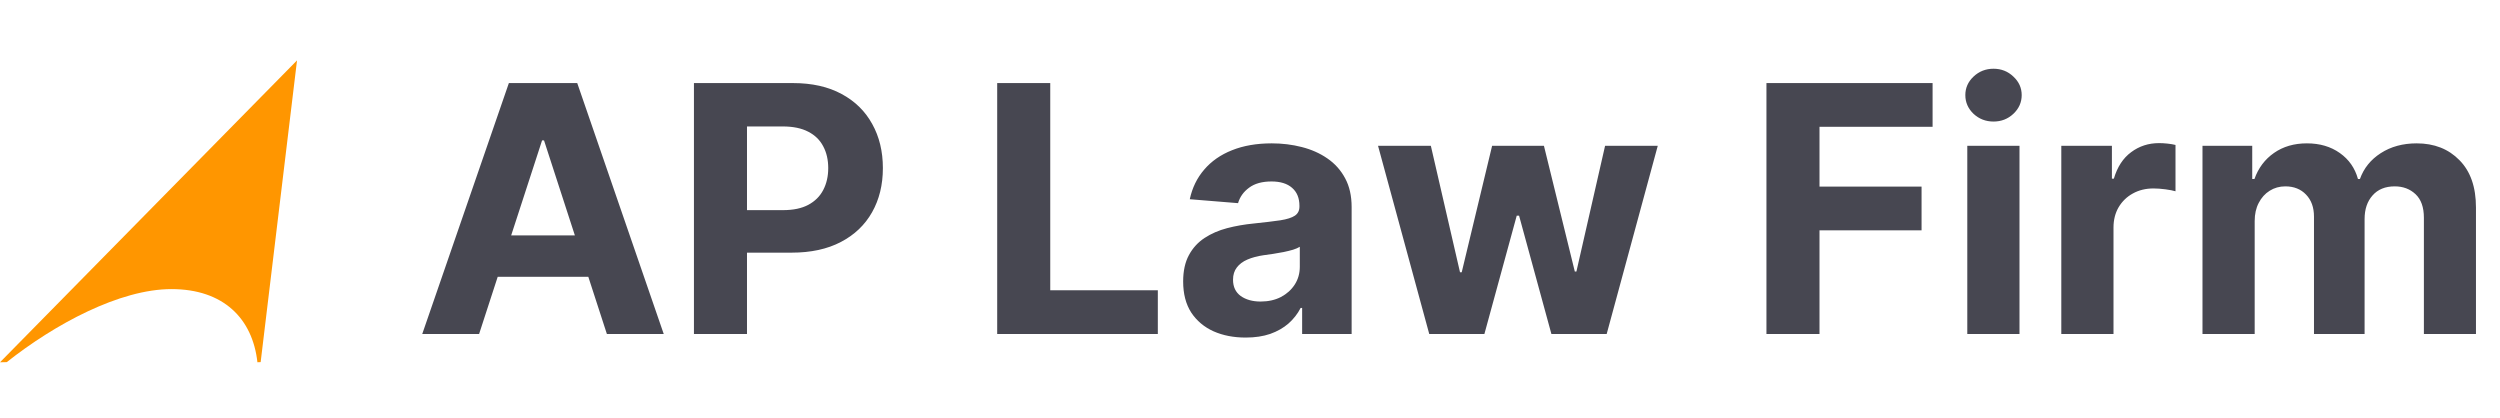
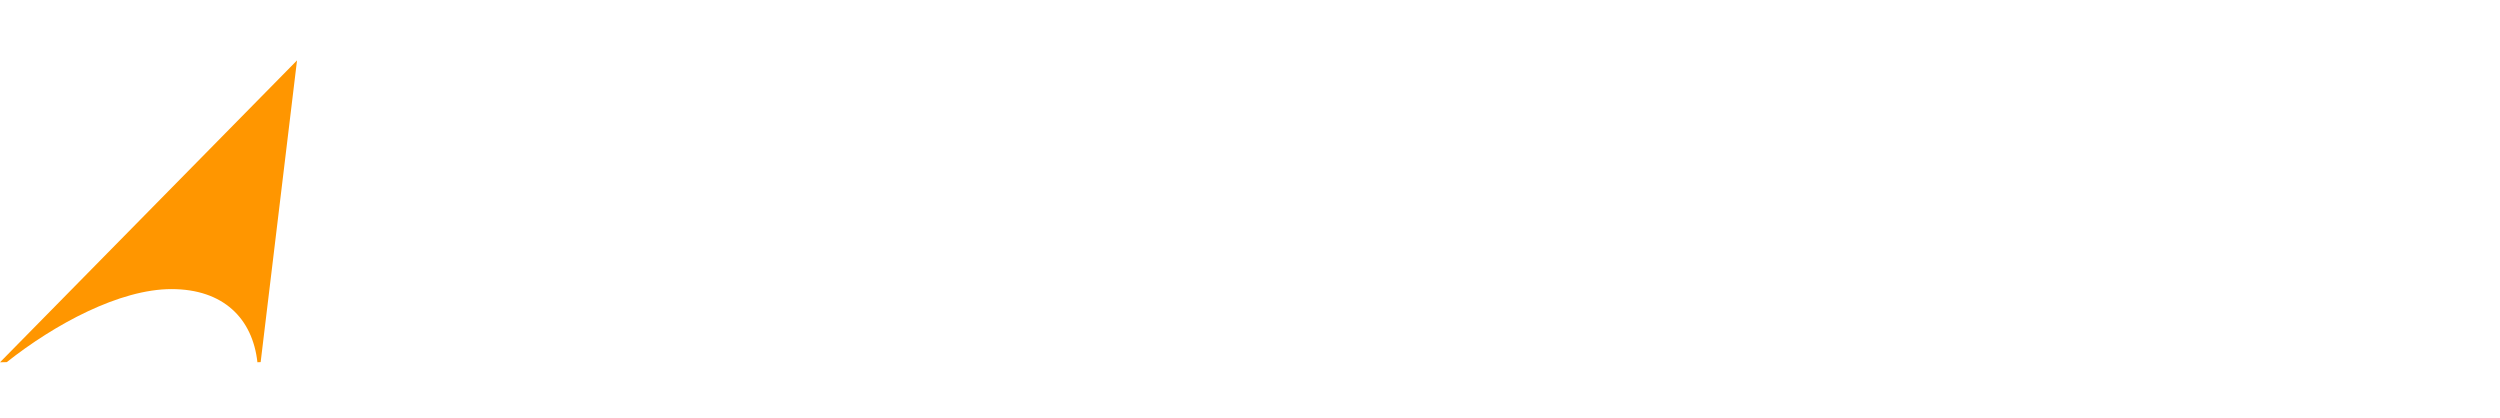
<svg xmlns="http://www.w3.org/2000/svg" width="741" height="124" viewBox="0 0 741 124" fill="none">
-   <path d="M142.003 99H125.152L150.828 24.623H171.093L196.732 99H179.881L161.251 41.62H160.67L142.003 99ZM140.95 69.765H180.753V82.04H140.95V69.765ZM205.684 99V24.623H235.028C240.67 24.623 245.475 25.701 249.446 27.855C253.417 29.986 256.443 32.952 258.525 36.753C260.632 40.53 261.685 44.888 261.685 49.827C261.685 54.766 260.62 59.124 258.489 62.901C256.358 66.678 253.272 69.62 249.228 71.726C245.209 73.832 240.343 74.886 234.629 74.886H215.926V62.284H232.087C235.113 62.284 237.607 61.763 239.568 60.722C241.553 59.657 243.03 58.192 243.999 56.328C244.991 54.439 245.488 52.272 245.488 49.827C245.488 47.358 244.991 45.203 243.999 43.363C243.03 41.498 241.553 40.058 239.568 39.041C237.583 38 235.065 37.479 232.014 37.479H221.41V99H205.684ZM295.568 99V24.623H311.294V86.035H343.18V99H295.568ZM369.21 100.053C365.651 100.053 362.479 99.436 359.695 98.201C356.91 96.942 354.707 95.09 353.085 92.645C351.487 90.175 350.688 87.1 350.688 83.42C350.688 80.321 351.257 77.718 352.395 75.612C353.533 73.506 355.083 71.811 357.044 70.528C359.005 69.245 361.232 68.276 363.726 67.622C366.244 66.969 368.883 66.509 371.643 66.242C374.887 65.903 377.502 65.589 379.487 65.298C381.473 64.983 382.913 64.523 383.809 63.918C384.705 63.313 385.153 62.417 385.153 61.231V61.013C385.153 58.713 384.427 56.933 382.974 55.674C381.545 54.415 379.512 53.786 376.873 53.786C374.088 53.786 371.873 54.403 370.227 55.638C368.58 56.848 367.491 58.374 366.958 60.214L352.649 59.051C353.376 55.662 354.804 52.732 356.935 50.263C359.065 47.769 361.813 45.856 365.179 44.525C368.568 43.169 372.49 42.491 376.945 42.491C380.044 42.491 383.01 42.854 385.843 43.581C388.7 44.307 391.23 45.433 393.433 46.958C395.66 48.483 397.416 50.444 398.699 52.841C399.982 55.214 400.624 58.059 400.624 61.376V99H385.952V91.264H385.516C384.62 93.008 383.422 94.545 381.921 95.877C380.42 97.184 378.616 98.213 376.509 98.964C374.403 99.69 371.97 100.053 369.21 100.053ZM373.64 89.376C375.916 89.376 377.926 88.928 379.669 88.032C381.412 87.112 382.78 85.877 383.773 84.328C384.765 82.778 385.262 81.023 385.262 79.062V73.142C384.778 73.457 384.112 73.748 383.264 74.014C382.441 74.256 381.509 74.486 380.468 74.704C379.427 74.898 378.386 75.079 377.345 75.249C376.304 75.394 375.359 75.527 374.512 75.648C372.696 75.915 371.11 76.338 369.755 76.919C368.399 77.501 367.346 78.287 366.595 79.28C365.844 80.248 365.469 81.459 365.469 82.912C365.469 85.018 366.232 86.628 367.757 87.742C369.307 88.831 371.268 89.376 373.64 89.376ZM423.63 99L408.45 43.217H424.103L432.746 80.696H433.254L442.261 43.217H457.623L466.775 80.478H467.247L475.745 43.217H491.361L476.217 99H459.838L450.251 63.918H449.561L439.973 99H423.63ZM523.574 99V24.623H572.82V37.588H539.299V55.311H569.551V68.276H539.299V99H523.574ZM583.106 99V43.217H598.577V99H583.106ZM590.878 36.027C588.578 36.027 586.605 35.264 584.959 33.739C583.337 32.189 582.525 30.337 582.525 28.182C582.525 26.052 583.337 24.224 584.959 22.698C586.605 21.149 588.578 20.374 590.878 20.374C593.178 20.374 595.139 21.149 596.762 22.698C598.408 24.224 599.231 26.052 599.231 28.182C599.231 30.337 598.408 32.189 596.762 33.739C595.139 35.264 593.178 36.027 590.878 36.027ZM610.971 99V43.217H625.969V52.95H626.55C627.567 49.488 629.274 46.873 631.671 45.106C634.068 43.314 636.828 42.419 639.951 42.419C640.726 42.419 641.561 42.467 642.457 42.564C643.353 42.661 644.14 42.794 644.818 42.963V56.691C644.091 56.473 643.087 56.279 641.803 56.11C640.52 55.94 639.346 55.856 638.281 55.856C636.005 55.856 633.971 56.352 632.18 57.345C630.412 58.313 629.008 59.669 627.967 61.412C626.95 63.155 626.441 65.165 626.441 67.441V99H610.971ZM652.817 99V43.217H667.561V53.059H668.215C669.377 49.791 671.314 47.212 674.026 45.324C676.737 43.435 679.981 42.491 683.758 42.491C687.584 42.491 690.84 43.447 693.528 45.36C696.215 47.249 698.007 49.815 698.903 53.059H699.484C700.622 49.863 702.679 47.309 705.657 45.396C708.66 43.459 712.207 42.491 716.298 42.491C721.504 42.491 725.729 44.15 728.973 47.467C732.241 50.759 733.876 55.432 733.876 61.485V99H718.441V64.535C718.441 61.436 717.618 59.112 715.971 57.563C714.325 56.013 712.267 55.238 709.798 55.238C706.989 55.238 704.798 56.134 703.224 57.926C701.651 59.693 700.864 62.029 700.864 64.935V99H685.865V64.209C685.865 61.473 685.078 59.294 683.504 57.672C681.955 56.049 679.909 55.238 677.367 55.238C675.648 55.238 674.098 55.674 672.718 56.546C671.362 57.393 670.285 58.592 669.486 60.141C668.687 61.666 668.287 63.458 668.287 65.516V99H652.817Z" fill="#474751" />
  <path d="M0 107.382L2.003 107.337C16.222 96.095 35.482 85.678 50.853 85.689C66.224 85.7 74.859 94.404 76.3 107.372L77.257 107.335L88.038 17.897L0 107.382Z" fill="#FF9600" />
</svg>